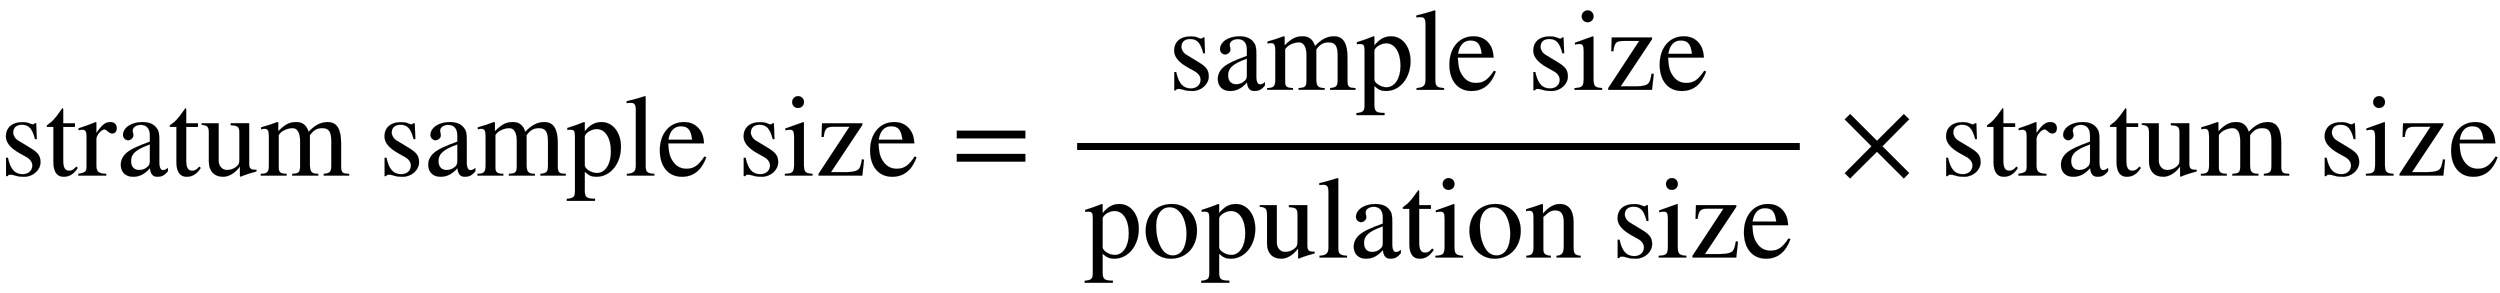
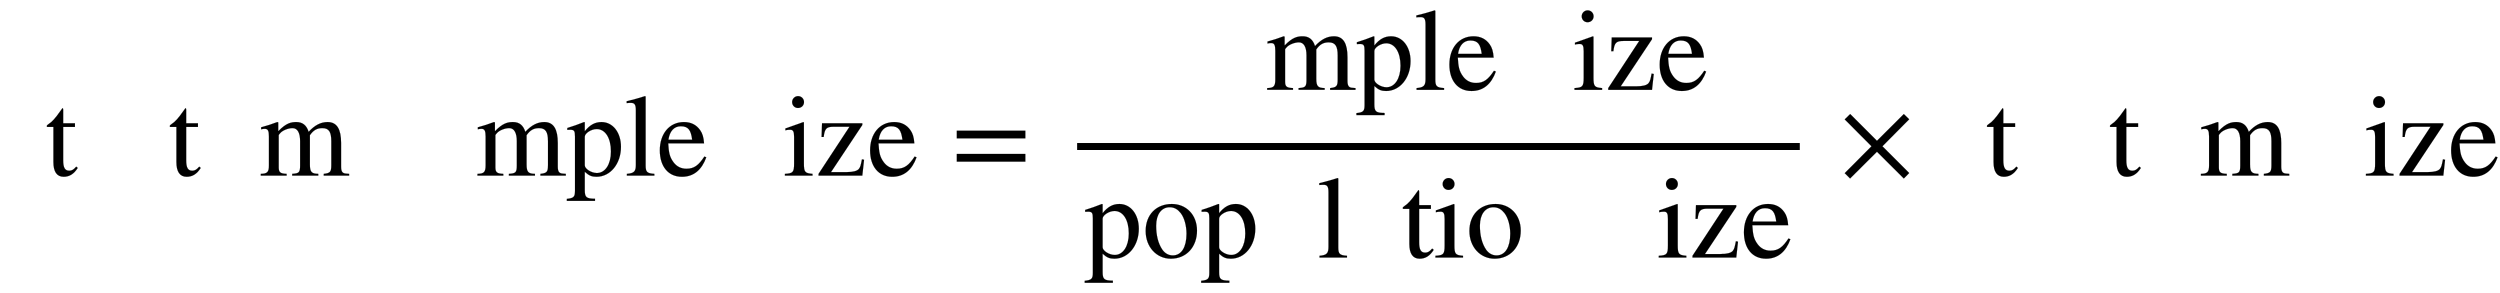
<svg xmlns="http://www.w3.org/2000/svg" xmlns:xlink="http://www.w3.org/1999/xlink" width="49.896ex" height="5.843ex" style="vertical-align: -2.338ex;" viewBox="0 -1508.9 21483 2515.6" role="img" focusable="false" aria-labelledby="MathJax-SVG-1-Title">
  <title id="MathJax-SVG-1-Title">stratum sample size equals StartFraction sample size Over population size EndFraction times stratum size</title>
  <defs aria-hidden="true">
-     <path stroke-width="1" id="E1-STIXWEBMAIN-73" d="M156 301l104 -63c64 -39 88 -66 88 -123c0 -67 -64 -125 -140 -125c-21 0 -50 1 -73 9c-24 8 -35 9 -46 9c-12 0 -18 -2 -24 -12h-13v157h16c21 -97 58 -141 127 -141c51 0 83 33 83 74c0 31 -20 57 -53 75l-54 30c-83 46 -120 94 -120 145c0 79 56 123 138 123 c24 0 46 -1 67 -11c11 -5 21 -8 28 -8c4 0 8 1 16 10h11l5 -136h-15c-23 90 -53 123 -113 123c-43 0 -75 -21 -75 -68c0 -22 15 -51 43 -68Z" />
    <path stroke-width="1" id="E1-STIXWEBMAIN-74" d="M266 77l13 -11c-33 -52 -71 -76 -121 -76c-58 0 -88 43 -88 127v301h-53c-3 2 -4 4 -4 7c0 6 6 12 17 19c26 15 59 52 97 107c6 9 14 18 20 28c5 0 7 -3 7 -13v-116h101v-32h-101v-286c0 -64 15 -90 52 -90c22 0 38 9 60 35Z" />
-     <path stroke-width="1" id="E1-STIXWEBMAIN-72" d="M160 458v-92c50 72 78 94 120 94c34 0 55 -20 55 -53c0 -28 -15 -45 -39 -45c-13 0 -24 5 -40 20c-11 10 -20 15 -26 15c-28 0 -70 -50 -70 -82v-225c0 -57 17 -72 85 -75v-15h-240v15c64 12 71 19 71 69v250c0 44 -9 60 -34 60c-12 0 -21 -1 -35 -4v16 c59 19 95 33 148 54Z" />
-     <path stroke-width="1" id="E1-STIXWEBMAIN-61" d="M442 66v-28c-30 -38 -56 -48 -90 -48c-37 0 -59 20 -64 73h-1c-53 -60 -102 -73 -145 -73c-62 0 -105 38 -105 104c0 52 31 91 70 117c30 20 67 39 180 81v54c0 62 -33 90 -78 90c-40 0 -70 -22 -70 -49c0 -18 6 -21 6 -42c0 -19 -20 -41 -46 -41c-21 0 -43 19 -43 46 c0 26 16 58 51 80c28 18 70 30 115 30c56 0 94 -16 118 -45s28 -50 28 -111v-191c0 -46 13 -66 31 -66c16 0 26 5 43 19zM287 127v141c-62 -22 -103 -43 -128 -66c-24 -22 -34 -46 -34 -77c0 -53 30 -77 69 -77c20 0 41 5 58 16c29 20 35 34 35 63Z" />
-     <path stroke-width="1" id="E1-STIXWEBMAIN-75" d="M480 50v-14c-51 -14 -87 -25 -137 -45l-5 3v82h-2c-49 -67 -106 -86 -143 -86c-77 0 -122 51 -122 128v251c0 50 -14 64 -62 67v14h146v-323c0 -46 32 -79 71 -79c29 0 59 9 84 31c16 14 23 23 23 58v231c0 53 -14 61 -74 65v17h158v-343c0 -46 11 -57 57 -57h6Z" />
    <path stroke-width="1" id="E1-STIXWEBMAIN-6D" d="M775 0h-218v15c56 6 65 17 65 75v206c0 79 -20 112 -77 112c-47 0 -77 -18 -107 -61v-252c0 -65 15 -79 72 -80v-15h-224v15c57 4 68 10 68 71v211c0 69 -22 111 -65 111c-37 0 -86 -19 -106 -43c-7 -8 -13 -15 -13 -17v-278c0 -43 15 -53 68 -55v-15h-222v15 c56 1 70 15 70 73v248c0 49 -9 66 -35 66c-11 0 -19 -1 -32 -4v17c55 15 88 26 139 45l8 -3v-74h2c66 68 108 77 153 77c54 0 88 -27 106 -84c54 58 105 84 163 84c81 0 116 -62 116 -180v-203c0 -45 13 -58 43 -60l26 -2v-15Z" />
    <path stroke-width="1" id="E1-STIXWEBMAIN-70" d="M159 458v-77c44 55 88 79 144 79c97 0 167 -89 167 -213c0 -145 -91 -257 -210 -257c-42 0 -65 10 -101 43v-157c0 -63 13 -74 88 -75v-18h-242v17c59 6 70 17 70 69v468c0 47 -7 57 -41 57c-9 0 -16 0 -25 -1v16c55 17 91 30 144 51zM159 334v-246c0 -30 57 -66 104 -66 c72 0 121 75 121 185c0 117 -49 193 -123 193c-46 0 -102 -36 -102 -66Z" />
    <path stroke-width="1" id="E1-STIXWEBMAIN-6C" d="M257 0h-236v15c63 5 77 22 77 77v469c0 48 -10 64 -42 64c-8 0 -21 0 -37 -2v16c69 17 106 27 158 44l5 -4v-592c0 -55 11 -68 75 -72v-15Z" />
    <path stroke-width="1" id="E1-STIXWEBMAIN-65" d="M408 164l16 -7c-39 -109 -109 -167 -209 -167c-118 0 -190 89 -190 227c0 141 81 243 207 243c62 0 107 -24 139 -69c20 -28 30 -60 34 -114h-308c5 -76 10 -115 46 -163c28 -37 65 -55 111 -55c67 0 105 31 154 105zM99 309h204c-11 81 -32 115 -98 115 c-56 0 -95 -40 -106 -115Z" />
    <path stroke-width="1" id="E1-STIXWEBMAIN-69" d="M180 632c0 -29 -22 -51 -52 -51c-28 0 -50 22 -50 51c0 28 23 51 51 51c29 0 51 -23 51 -51zM253 0h-237v15c69 4 79 13 79 89v227c0 47 -8 63 -33 63c-9 0 -24 0 -42 -5v16l155 55l4 -4v-351c0 -74 8 -85 74 -90v-15Z" />
    <path stroke-width="1" id="E1-STIXWEBMAIN-7A" d="M418 136l-15 -136h-376v15l266 405h-135c-63 0 -78 -15 -87 -88h-18l4 118h346v-15l-269 -405h133c58 0 92 10 106 27s17 33 27 83Z" />
    <path stroke-width="1" id="E1-STIXWEBMAIN-3D" d="M637 320h-589v66h589v-66zM637 120h-589v66h589v-66Z" />
    <path stroke-width="1" id="E1-STIXWEBMAIN-6F" d="M470 231c0 -139 -90 -241 -225 -241c-121 0 -216 99 -216 238s90 232 225 232c122 0 216 -91 216 -229zM380 204c0 68 -18 137 -50 178c-24 30 -52 50 -95 50c-69 0 -116 -59 -116 -159c0 -79 16 -151 53 -205c22 -32 54 -50 90 -50c74 0 118 70 118 186Z" />
-     <path stroke-width="1" id="E1-STIXWEBMAIN-6E" d="M485 0h-208l1 15c50 4 62 24 62 90v199c0 71 -24 101 -73 101c-33 0 -57 -12 -103 -57v-276c0 -39 14 -53 65 -57v-15h-211v15c51 4 62 20 62 79v243c0 49 -7 65 -35 65c-11 0 -22 -1 -29 -4v17c55 16 88 27 137 45l8 -3v-78h1c52 59 98 81 144 81c76 0 118 -55 118 -154 v-221c0 -54 12 -65 61 -70v-15Z" />
    <path stroke-width="1" id="E1-STIXWEBMAIN-D7" d="M597 22l-46 -47l-231 230l-231 -230l-46 46l230 231l-230 231l47 46l230 -230l231 230l46 -45l-230 -232Z" />
  </defs>
  <g stroke="currentColor" fill="currentColor" stroke-width="0" transform="matrix(1 0 0 -1 0 0)" aria-hidden="true">
    <use xlink:href="#E1-STIXWEBMAIN-73" />
    <use xlink:href="#E1-STIXWEBMAIN-74" x="389" y="0" />
    <use xlink:href="#E1-STIXWEBMAIN-72" x="668" y="0" />
    <use xlink:href="#E1-STIXWEBMAIN-61" x="1001" y="0" />
    <use xlink:href="#E1-STIXWEBMAIN-74" x="1446" y="0" />
    <use xlink:href="#E1-STIXWEBMAIN-75" x="1724" y="0" />
    <use xlink:href="#E1-STIXWEBMAIN-6D" x="2225" y="0" />
    <use xlink:href="#E1-STIXWEBMAIN-73" x="3253" y="0" />
    <use xlink:href="#E1-STIXWEBMAIN-61" x="3643" y="0" />
    <use xlink:href="#E1-STIXWEBMAIN-6D" x="4087" y="0" />
    <use xlink:href="#E1-STIXWEBMAIN-70" x="4866" y="0" />
    <use xlink:href="#E1-STIXWEBMAIN-6C" x="5366" y="0" />
    <use xlink:href="#E1-STIXWEBMAIN-65" x="5645" y="0" />
    <use xlink:href="#E1-STIXWEBMAIN-73" x="6339" y="0" />
    <use xlink:href="#E1-STIXWEBMAIN-69" x="6729" y="0" />
    <use xlink:href="#E1-STIXWEBMAIN-7A" x="7007" y="0" />
    <use xlink:href="#E1-STIXWEBMAIN-65" x="7452" y="0" />
    <use xlink:href="#E1-STIXWEBMAIN-3D" x="8174" y="0" />
    <g transform="translate(8859,0)">
      <g transform="translate(397,0)">
        <rect stroke="none" width="6210" height="60" x="0" y="220" />
        <g transform="translate(783,737)">
          <use xlink:href="#E1-STIXWEBMAIN-73" />
          <use xlink:href="#E1-STIXWEBMAIN-61" x="389" y="0" />
          <use xlink:href="#E1-STIXWEBMAIN-6D" x="834" y="0" />
          <use xlink:href="#E1-STIXWEBMAIN-70" x="1612" y="0" />
          <use xlink:href="#E1-STIXWEBMAIN-6C" x="2113" y="0" />
          <use xlink:href="#E1-STIXWEBMAIN-65" x="2391" y="0" />
          <use xlink:href="#E1-STIXWEBMAIN-73" x="3086" y="0" />
          <use xlink:href="#E1-STIXWEBMAIN-69" x="3475" y="0" />
          <use xlink:href="#E1-STIXWEBMAIN-7A" x="3754" y="0" />
          <use xlink:href="#E1-STIXWEBMAIN-65" x="4198" y="0" />
        </g>
        <g transform="translate(60,-704)">
          <use xlink:href="#E1-STIXWEBMAIN-70" />
          <use xlink:href="#E1-STIXWEBMAIN-6F" x="500" y="0" />
          <use xlink:href="#E1-STIXWEBMAIN-70" x="1001" y="0" />
          <use xlink:href="#E1-STIXWEBMAIN-75" x="1501" y="0" />
          <use xlink:href="#E1-STIXWEBMAIN-6C" x="2002" y="0" />
          <use xlink:href="#E1-STIXWEBMAIN-61" x="2280" y="0" />
          <use xlink:href="#E1-STIXWEBMAIN-74" x="2725" y="0" />
          <use xlink:href="#E1-STIXWEBMAIN-69" x="3003" y="0" />
          <use xlink:href="#E1-STIXWEBMAIN-6F" x="3282" y="0" />
          <use xlink:href="#E1-STIXWEBMAIN-6E" x="3782" y="0" />
          <use xlink:href="#E1-STIXWEBMAIN-73" x="4533" y="0" />
          <use xlink:href="#E1-STIXWEBMAIN-69" x="4922" y="0" />
          <use xlink:href="#E1-STIXWEBMAIN-7A" x="5201" y="0" />
          <use xlink:href="#E1-STIXWEBMAIN-65" x="5645" y="0" />
        </g>
      </g>
    </g>
    <use xlink:href="#E1-STIXWEBMAIN-D7" x="15809" y="0" />
    <g transform="translate(16672,0)">
      <use xlink:href="#E1-STIXWEBMAIN-73" />
      <use xlink:href="#E1-STIXWEBMAIN-74" x="389" y="0" />
      <use xlink:href="#E1-STIXWEBMAIN-72" x="668" y="0" />
      <use xlink:href="#E1-STIXWEBMAIN-61" x="1001" y="0" />
      <use xlink:href="#E1-STIXWEBMAIN-74" x="1446" y="0" />
      <use xlink:href="#E1-STIXWEBMAIN-75" x="1724" y="0" />
      <use xlink:href="#E1-STIXWEBMAIN-6D" x="2225" y="0" />
      <use xlink:href="#E1-STIXWEBMAIN-73" x="3253" y="0" />
      <use xlink:href="#E1-STIXWEBMAIN-69" x="3643" y="0" />
      <use xlink:href="#E1-STIXWEBMAIN-7A" x="3921" y="0" />
      <use xlink:href="#E1-STIXWEBMAIN-65" x="4366" y="0" />
    </g>
  </g>
</svg>